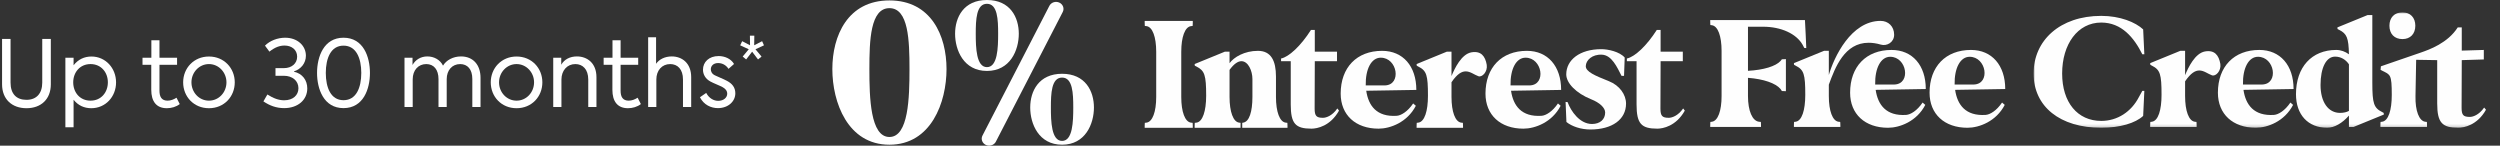
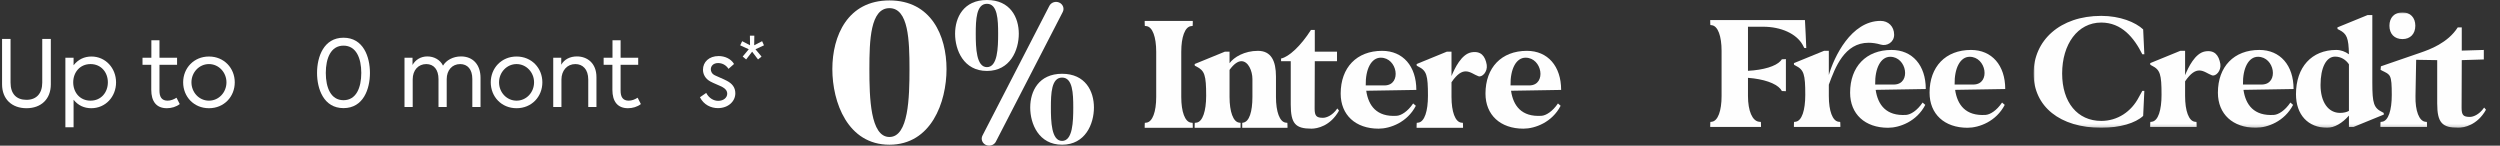
<svg xmlns="http://www.w3.org/2000/svg" xmlns:xlink="http://www.w3.org/1999/xlink" width="841px" height="49px" viewBox="0 0 841 49" version="1.1">
  <rect x="0" y="0" width="841" height="49" fill="#333333" stroke="none" />
  <title>Group 7</title>
  <defs>
    <polygon id="path-1" points="0 0 156.904 0 156.904 38.819 0 38.819" />
  </defs>
  <g id="Design" stroke="none" stroke-width="1" fill="none" fill-rule="evenodd">
    <g id="Group-7" transform="translate(0.697, 0)">
      <g id="Group-2">
        <g id="Up-to-30-months" transform="translate(-0, 12.533)" fill="#FFFFFF" fill-rule="nonzero">
          <path d="M8.215,23.87 C13.113,23.87 16.399,20.832 16.399,15.841 L16.399,0.558 L13.516,0.558 L13.516,15.252 C13.516,18.879 11.594,21.049 8.215,21.049 C4.805,21.049 2.852,19.034 2.852,15.252 L2.852,0.558 L0,0.558 L0,15.841 C0,20.832 3.317,23.87 8.215,23.87 Z" id="Path" />
          <path d="M30.07,6.479 C27.652,6.479 25.575,7.471 24.056,9.424 L24.056,6.882 L21.297,6.882 L21.297,30.287 L24.056,30.287 L24.056,21.018 C25.544,22.909 27.59,23.87 30.008,23.87 C34.813,23.87 38.347,19.995 38.347,15.19 C38.347,10.385 34.813,6.479 30.07,6.479 Z M29.76,21.328 C26.164,21.328 23.932,18.538 23.932,15.159 C23.932,11.842 26.164,9.021 29.76,9.021 C33.325,9.021 35.588,11.811 35.588,15.159 C35.588,18.538 33.325,21.328 29.76,21.328 Z" id="Shape" />
          <path d="M58.683,20.336 C57.753,20.925 56.73,21.328 55.676,21.328 C53.661,21.328 52.948,20.026 52.948,17.98 L52.948,9.269 L58.869,9.269 L58.869,6.882 L52.948,6.882 L52.948,1.023 L50.22,1.023 L50.22,6.882 L47.244,6.882 L47.244,9.269 L50.189,9.269 L50.189,17.701 C50.189,21.514 51.863,23.87 55.428,23.87 C56.978,23.87 58.59,23.405 59.768,22.475 L58.683,20.336 Z" id="Path" />
          <path d="M69.595,23.87 C74.679,23.87 78.275,19.995 78.275,15.159 C78.275,10.385 74.679,6.479 69.595,6.479 C64.511,6.479 60.915,10.385 60.915,15.159 C60.915,19.995 64.511,23.87 69.595,23.87 Z M69.595,21.328 C66.278,21.328 63.705,18.538 63.705,15.159 C63.705,11.842 66.278,9.021 69.595,9.021 C72.912,9.021 75.485,11.842 75.485,15.159 C75.485,18.538 72.912,21.328 69.595,21.328 Z" id="Shape" />
-           <path d="M94.891,23.839 C99.51,23.839 102.672,21.08 102.672,17.205 C102.672,14.415 100.998,12.214 98.208,11.594 L98.208,11.47 C100.564,10.726 102.207,8.711 102.207,6.2 C102.207,2.883 99.417,0.155 95.232,0.155 C92.69,0.155 90.086,1.147 88.443,2.821 L89.931,4.836 C91.822,3.348 93.403,2.79 95.046,2.79 C97.34,2.79 99.262,4.154 99.262,6.541 C99.262,8.835 97.402,10.385 94.829,10.385 L91.977,10.385 L91.977,12.958 L94.798,12.958 C97.681,12.958 99.696,14.663 99.696,17.143 C99.696,19.468 97.898,21.204 94.891,21.204 C93.031,21.204 91.233,20.522 89.249,19.251 L87.916,21.576 C90.024,23.002 92.256,23.839 94.891,23.839 Z" id="Path" />
          <path d="M114.855,23.839 C121.551,23.839 123.752,17.391 123.752,11.997 C123.752,6.603 121.551,0.155 114.855,0.155 C108.19,0.155 105.958,6.603 105.958,11.997 C105.958,17.391 108.19,23.839 114.855,23.839 Z M114.855,21.173 C110.577,21.173 108.903,16.926 108.903,11.997 C108.903,7.099 110.577,2.821 114.855,2.821 C119.164,2.821 120.838,7.099 120.838,11.997 C120.838,16.926 119.164,21.173 114.855,21.173 Z" id="Shape" />
          <path d="M154.38,6.448 C151.714,6.448 149.42,7.719 148.335,9.548 C147.374,7.564 145.297,6.448 143.065,6.448 C140.833,6.448 139.035,7.595 138.074,9.331 L138.074,6.882 L135.377,6.882 L135.377,23.467 L138.136,23.467 L138.136,14.167 C138.136,11.036 140.058,9.021 142.693,9.021 C145.266,9.021 146.816,10.912 146.816,14.105 L146.816,23.467 L149.575,23.467 L149.575,14.105 C149.575,11.067 151.435,9.021 154.101,9.021 C156.581,9.021 158.193,10.788 158.193,14.043 L158.193,23.467 L160.952,23.467 L160.952,13.64 C160.952,9.269 158.441,6.448 154.38,6.448 Z" id="Path" />
          <path d="M173.073,23.87 C178.157,23.87 181.753,19.995 181.753,15.159 C181.753,10.385 178.157,6.479 173.073,6.479 C167.989,6.479 164.393,10.385 164.393,15.159 C164.393,19.995 167.989,23.87 173.073,23.87 Z M173.073,21.328 C169.756,21.328 167.183,18.538 167.183,15.159 C167.183,11.842 169.756,9.021 173.073,9.021 C176.39,9.021 178.963,11.842 178.963,15.159 C178.963,18.538 176.39,21.328 173.073,21.328 Z" id="Shape" />
          <path d="M185.411,23.467 L188.17,23.467 L188.17,14.229 C188.17,11.191 190.092,9.021 192.851,9.021 C195.331,9.021 197.191,10.788 197.191,14.229 L197.191,23.467 L199.95,23.467 L199.95,13.423 C199.95,8.68 196.819,6.448 193.378,6.448 C191.053,6.448 189.131,7.44 188.108,9.238 L188.108,6.882 L185.411,6.882 L185.411,23.467 Z" id="Path" />
          <path d="M213.807,20.336 C212.877,20.925 211.854,21.328 210.8,21.328 C208.785,21.328 208.072,20.026 208.072,17.98 L208.072,9.269 L213.993,9.269 L213.993,6.882 L208.072,6.882 L208.072,1.023 L205.344,1.023 L205.344,6.882 L202.368,6.882 L202.368,9.269 L205.313,9.269 L205.313,17.701 C205.313,21.514 206.987,23.87 210.552,23.87 C212.102,23.87 213.714,23.405 214.892,22.475 L213.807,20.336 Z" id="Path" />
-           <path d="M217.341,23.467 L220.1,23.467 L220.1,14.198 C220.1,11.16 221.991,9.021 224.75,9.021 C227.23,9.021 229.059,10.757 229.059,14.198 L229.059,23.467 L231.818,23.467 L231.818,13.423 C231.818,8.68 228.718,6.448 225.277,6.448 C222.952,6.448 221.03,7.44 220.007,8.928 L220.007,0 L217.341,0 L217.341,23.467 Z" id="Path" />
          <path d="M240.808,23.839 C244.28,23.839 246.667,21.576 246.667,18.848 C246.667,16.833 245.551,15.562 243.846,14.663 C242.575,13.981 240.901,13.361 239.785,12.803 C238.762,12.307 238.421,11.47 238.421,10.788 C238.421,9.703 239.227,8.68 240.87,8.68 C242.141,8.68 243.474,9.238 244.373,10.633 L246.233,8.99 C245.179,7.192 243.071,6.324 241.056,6.324 C237.801,6.324 235.786,8.339 235.786,10.912 C235.786,12.369 236.499,13.919 238.266,14.88 C239.32,15.469 241.335,16.213 242.358,16.771 C243.257,17.267 243.939,17.949 243.939,19.003 C243.939,20.243 242.792,21.39 240.901,21.39 C239.506,21.39 237.863,20.615 236.871,18.724 L234.763,20.181 C236.065,22.754 238.514,23.839 240.808,23.839 Z" id="Path" />
        </g>
        <g id="Group" transform="translate(384.376, 4.16)">
          <g id="Interest" transform="translate(0, 2.886)" fill="#FEFEFE" fill-rule="nonzero">
            <path d="M0,0 L0,0.618 C0,1.292 0.056,1.685 0.056,1.685 L0.618,1.742 C2.64,2.022 3.876,5.393 3.876,10.393 L3.876,25.561 C3.876,30.561 2.64,33.932 0.618,34.212 L0.056,34.269 C0.056,34.269 0,34.662 0,35.336 L0,35.954 L16.179,35.954 L16.179,35.336 C16.179,34.662 16.123,34.269 16.123,34.269 L15.561,34.212 C13.539,33.932 12.303,30.561 12.303,25.561 L12.303,10.393 C12.303,5.393 13.539,2.022 15.561,1.742 L16.123,1.685 C16.123,1.685 16.179,1.292 16.179,0.618 L16.179,0 L0,0 Z" id="Path" />
            <path d="M16.804,35.336 L16.804,35.954 L32.253,35.954 L32.253,34.269 L31.804,34.212 C29.782,33.988 28.546,30.561 28.546,25.561 L28.546,16.46 C30.063,14.382 31.411,13.539 32.534,13.539 C34.838,13.539 36.242,16.797 36.242,19.55 L36.242,25.561 C36.242,30.561 35.175,33.875 33.152,34.212 L32.815,34.269 L32.815,35.954 L48.04,35.954 L48.04,35.336 C48.04,34.662 47.983,34.269 47.983,34.269 L47.422,34.212 C45.399,33.932 44.163,30.561 44.163,25.561 L44.163,18.707 C44.163,13.427 42.534,10.056 38.096,10.056 C33.546,10.056 30.006,12.191 28.546,14.213 L28.546,10.337 L26.973,10.337 L16.804,14.494 C16.804,14.831 16.861,15.056 16.861,15.056 L17.422,15.337 C20.175,16.741 20.681,18.202 20.681,25.168 C20.681,30.28 19.501,33.932 17.422,34.212 L16.861,34.269 C16.861,34.269 16.804,34.662 16.804,35.336 Z" id="Path" />
            <path d="M49.135,13.539 L49.135,28.089 C49.135,34.55 50.708,36.235 56.101,36.235 C58.011,36.235 62.449,35.392 65.371,30.168 L64.809,29.437 C63.067,31.965 60.989,32.583 59.978,32.583 C57.787,32.583 57.169,31.965 57.169,29.494 C57.169,24.606 57.225,13.539 57.225,13.539 L64.697,13.539 L64.697,10.337 L57.225,10.337 L57.225,3.034 L55.933,3.034 C52.562,8.314 48.573,12.078 45.877,12.64 L45.877,13.539 L49.135,13.539 Z" id="Path" />
            <path d="M65.932,24.437 C65.932,31.628 70.932,36.235 78.685,36.235 C82.617,36.235 88.348,34.1 91.213,28.539 L90.314,27.752 C88.46,30.505 86.269,31.797 84.808,31.909 C78.011,32.359 75.258,28.482 74.528,23.482 L91.381,23.202 C91.381,15.224 86.887,10.056 79.865,10.056 C71.326,10.056 65.932,15.674 65.932,24.437 Z M79.415,12.359 C85.033,12.359 86.494,21.46 80.876,21.685 L74.359,21.685 C74.247,16.123 76.269,12.359 79.415,12.359 Z" id="Shape" />
            <path d="M91.472,14.494 C91.472,14.831 91.529,15.056 91.529,15.056 L92.034,15.337 C94.843,16.741 95.292,18.202 95.292,25.168 C95.292,30.28 94.169,33.932 92.034,34.212 L91.529,34.269 C91.529,34.269 91.472,34.662 91.472,35.336 L91.472,35.954 L107.09,35.954 L107.09,35.336 C107.09,34.662 107.034,34.269 107.034,34.269 L106.472,34.212 C104.449,33.932 103.214,30.561 103.214,25.561 L103.214,20.617 C105.124,17.808 106.64,16.966 107.989,16.966 C109.562,16.966 110.854,18.089 112.258,18.595 C113.494,19.044 115.404,17.134 115.067,14.775 C114.562,11.797 113.101,10 109.899,10.561 C106.528,11.179 104.281,15.955 103.214,18.539 L103.214,10.337 L101.641,10.337 L91.472,14.494 Z" id="Path" />
            <path d="M114.644,24.437 C114.644,31.628 119.644,36.235 127.396,36.235 C131.329,36.235 137.059,34.1 139.924,28.539 L139.025,27.752 C137.171,30.505 134.98,31.797 133.52,31.909 C126.722,32.359 123.969,28.482 123.239,23.482 L140.093,23.202 C140.093,15.224 135.598,10.056 128.576,10.056 C120.037,10.056 114.644,15.674 114.644,24.437 Z M128.127,12.359 C133.744,12.359 135.205,21.46 129.587,21.685 L123.071,21.685 C122.958,16.123 124.981,12.359 128.127,12.359 Z" id="Shape" />
-             <path d="M141.871,33.988 C143.725,35.505 146.814,36.516 149.904,36.516 C157.264,36.516 161.926,33.145 161.926,27.808 C161.926,24.775 159.735,21.685 156.196,20.28 C151.421,18.37 148.331,17.078 148.387,15.168 C148.444,13.202 150.522,11.179 153.837,11.348 C157.151,11.517 158.949,15.618 160.41,18.483 L161.252,18.483 L161.477,12.303 C159.735,10.337 155.915,9.494 153.612,9.494 C146.309,9.494 141.815,13.146 141.815,17.977 C141.815,20.898 145.129,24.325 150.185,26.348 C153.05,27.471 154.904,29.213 154.904,30.786 C154.904,33.145 153.163,34.662 150.466,34.662 C146.365,34.662 143.388,30.392 142.264,27.303 C141.927,27.303 141.758,27.246 141.59,27.246 L141.871,33.988 Z" id="Path" />
-             <path d="M165.466,13.539 L165.466,28.089 C165.466,34.55 167.039,36.235 172.432,36.235 C174.342,36.235 178.78,35.392 181.701,30.168 L181.139,29.437 C179.398,31.965 177.319,32.583 176.308,32.583 C174.117,32.583 173.499,31.965 173.499,29.494 C173.499,24.606 173.555,13.539 173.555,13.539 L181.027,13.539 L181.027,10.337 L173.555,10.337 L173.555,3.034 L172.263,3.034 C168.892,8.314 164.904,12.078 162.207,12.64 L162.207,13.539 L165.466,13.539 Z" id="Path" />
          </g>
          <g id="Group-6" transform="translate(190.246, 0)">
            <path d="M0,38.538 L17.083,38.538 L17.083,37.92 C17.083,37.246 17.027,36.853 17.027,36.853 L16.409,36.797 C14.161,36.516 12.7,33.145 12.7,28.145 L12.7,22.022 C17.926,22.415 22.028,23.819 23.658,25.786 L24.108,26.46 C24.108,26.46 24.782,26.516 25.457,26.516 L25.457,15.73 C24.782,15.73 24.108,15.786 24.108,15.786 L23.658,16.348 C22.028,18.145 17.926,19.381 12.7,19.662 L12.7,4.831 L17.814,4.831 C23.827,4.831 28.997,7.191 31.076,10.898 L31.638,11.966 C31.638,11.966 31.919,12.022 32.312,12.022 C32.2,8.876 32.031,5.73 31.863,2.584 L0,2.584 L0,3.202 C0,3.876 0.056,4.27 0.056,4.27 L0.562,4.326 C2.585,4.607 3.821,7.977 3.821,12.977 L3.821,28.145 C3.821,33.145 2.585,36.516 0.562,36.797 L0.056,36.853 C0.056,36.853 0,37.246 0,37.92 L0,38.538 Z M28.154,17.078 C28.154,17.415 28.21,17.64 28.21,17.64 L28.716,17.921 C31.526,19.325 31.975,20.786 31.975,27.752 C31.975,32.864 30.851,36.516 28.716,36.797 L28.21,36.853 C28.21,36.853 28.154,37.246 28.154,37.92 L28.154,38.538 L43.776,38.538 L43.776,37.92 C43.776,37.246 43.72,36.853 43.72,36.853 L43.158,36.797 C41.135,36.516 39.899,33.145 39.899,28.145 L39.899,24.325 C42.034,18.482 45.181,10.224 53.273,10.224 C54.509,10.224 55.858,10.393 57.375,10.842 C59.455,11.46 61.871,10.056 61.871,7.528 C61.871,4.719 59.904,2.865 57.319,2.865 C47.372,2.865 41.641,15.056 39.899,21.067 L39.899,12.921 L38.325,12.921 L28.154,17.078 Z M47.058,27.021 C47.058,34.213 52.059,38.819 59.814,38.819 C63.748,38.819 69.48,36.684 72.346,31.123 L71.447,30.336 C69.592,33.089 67.401,34.381 65.939,34.493 C59.14,34.943 56.386,31.066 55.656,26.067 L72.514,25.786 C72.514,17.808 68.019,12.64 60.994,12.64 C52.452,12.64 47.058,18.258 47.058,27.021 L47.058,27.021 Z M60.545,14.943 C66.164,14.943 67.625,24.044 62.006,24.269 L55.487,24.269 C55.375,18.707 57.398,14.943 60.545,14.943 L60.545,14.943 Z M73.786,27.021 C73.786,34.213 78.788,38.819 86.542,38.819 C90.476,38.819 96.208,36.684 99.074,31.123 L98.175,30.336 C96.32,33.089 94.129,34.381 92.668,34.493 C85.868,34.943 83.114,31.066 82.384,26.067 L99.242,25.786 C99.242,17.808 94.747,12.64 87.723,12.64 C79.181,12.64 73.786,18.258 73.786,27.021 L73.786,27.021 Z M87.273,14.943 C92.892,14.943 94.354,24.044 88.734,24.269 L82.216,24.269 C82.103,18.707 84.126,14.943 87.273,14.943 L87.273,14.943 Z" id="Fill-1" fill="#FEFEFE" />
            <g id="Group-5" transform="translate(108.778, 0)">
              <mask id="mask-2" fill="white">
                <use xlink:href="#path-1" />
              </mask>
              <g id="Clip-4" />
              <path d="M22.759,38.819 C29.109,38.819 34.279,37.246 36.864,34.831 L37.258,26.404 L36.583,26.404 C36.246,27.078 35.74,27.864 35.403,28.538 C32.874,33.426 28.21,36.516 22.759,36.516 C14.779,36.516 9.609,30.28 9.609,20.561 C9.609,10.786 14.779,3.427 22.759,3.427 C29.615,3.427 33.774,8.483 36.583,14.101 L37.258,14.101 L36.864,5.73 C34.279,3.314 29.109,1.18 22.759,1.18 C8.879,1.18 0,9.438 0,20.561 C0,31.684 8.879,38.819 22.759,38.819 L22.759,38.819 Z M39.224,17.078 C39.224,17.415 39.281,17.64 39.281,17.64 L39.786,17.921 C42.596,19.325 43.045,20.786 43.045,27.752 C43.045,32.864 41.922,36.516 39.786,36.797 L39.281,36.853 C39.281,36.853 39.224,37.246 39.224,37.92 L39.224,38.538 L54.846,38.538 L54.846,37.92 C54.846,37.246 54.791,36.853 54.791,36.853 L54.228,36.797 C52.205,36.516 50.969,33.145 50.969,28.145 L50.969,23.202 C52.88,20.393 54.397,19.55 55.746,19.55 C57.319,19.55 58.612,20.674 60.017,21.179 C61.253,21.628 63.164,19.719 62.826,17.359 C62.321,14.381 60.86,12.584 57.656,13.146 C54.285,13.764 52.037,18.539 50.969,21.123 L50.969,12.921 L49.396,12.921 L39.224,17.078 Z M62.006,27.022 C62.006,34.212 67.007,38.819 74.762,38.819 C78.696,38.819 84.428,36.684 87.294,31.123 L86.395,30.336 C84.54,33.089 82.348,34.381 80.888,34.493 C74.088,34.943 71.334,31.066 70.604,26.067 L87.462,25.786 C87.462,17.808 82.967,12.64 75.942,12.64 C67.401,12.64 62.006,18.258 62.006,27.022 L62.006,27.022 Z M75.493,14.943 C81.112,14.943 82.573,24.044 76.954,24.269 L70.435,24.269 C70.323,18.707 72.346,14.943 75.493,14.943 L75.493,14.943 Z M88.271,27.527 C88.271,34.437 92.318,38.819 98.78,38.819 C101.196,38.819 103.894,37.246 106.085,34.718 L106.085,38.538 L107.659,38.538 L117.83,34.381 C117.83,34.044 117.774,33.819 117.774,33.819 L117.268,33.538 C114.458,32.134 113.953,30.673 113.953,23.707 L113.953,0.899 L112.379,0.899 L102.208,5.056 C102.208,5.393 102.264,5.618 102.264,5.618 L102.826,5.899 C105.355,7.191 105.973,8.539 106.085,14.101 C104.849,13.202 103.388,12.64 101.815,12.64 C93.554,12.64 88.271,18.426 88.271,27.527 L88.271,27.527 Z M96.532,24.437 C96.532,18.595 98.443,14.887 101.421,14.887 C103.388,14.887 105.017,15.898 106.085,17.471 L106.085,33.145 C105.411,33.538 104.343,33.819 103.107,33.819 C99.117,33.819 96.532,30.167 96.532,24.437 L96.532,24.437 Z M116.672,37.92 L116.672,38.538 L132.351,38.538 L132.351,37.92 C132.351,37.246 132.295,36.853 132.295,36.853 L131.733,36.797 C129.71,36.516 128.361,33.145 128.473,28.145 L128.698,15.955 L135.779,16.067 L135.779,30.673 C135.779,37.134 137.465,38.819 142.86,38.819 C144.77,38.819 149.266,37.976 152.188,32.752 L151.57,32.021 C149.828,34.549 147.749,35.168 146.793,35.168 C144.545,35.168 143.983,34.549 143.983,32.078 C143.983,27.19 144.04,16.067 144.04,16.067 L151.457,15.842 L151.457,12.64 L144.04,12.865 L144.04,5.056 L142.691,5.056 C139.319,10.337 133.138,12.528 130.216,13.539 L116.841,18.146 C116.841,18.426 116.729,19.325 116.729,19.325 L117.234,19.606 C120.044,21.011 120.494,20.786 120.494,27.808 C120.494,32.864 119.37,36.516 117.234,36.797 L116.729,36.853 C116.729,36.853 116.672,37.246 116.672,37.92 L116.672,37.92 Z M124.09,8.988 C126.732,8.988 128.417,7.247 128.417,4.494 C128.417,1.741 126.732,0 124.09,0 C121.393,0 119.707,1.741 119.707,4.494 C119.707,7.247 121.393,8.988 124.09,8.988 L124.09,8.988 Z" id="Fill-3" fill="#FEFEFE" mask="url(#mask-2)" />
            </g>
          </g>
        </g>
        <g id="Group-13" transform="translate(279.303, 0)" fill="#FFFFFF">
          <path d="M19.206,48.682 C33.253,48.682 38.412,34.419 38.412,23.23 C38.412,12.041 33.253,0.142 19.206,0.142 C5.159,0.142 0,12.041 0,23.23 C0,34.419 5.159,48.682 19.206,48.682 M19.206,2.742 C25.634,2.742 25.952,13.617 25.952,23.23 C25.952,32.843 25.634,46.081 19.206,46.081 C12.777,46.081 12.46,32.843 12.46,23.23 C12.46,13.617 12.777,2.742 19.206,2.742" id="Fill-21" />
          <path d="M52.749,49 C52.382,49 52.009,48.923 51.657,48.762 C50.414,48.191 49.897,46.779 50.502,45.607 L73.011,1.964 C73.615,0.792 75.113,0.305 76.355,0.874 C77.597,1.445 78.114,2.857 77.51,4.029 L55.001,47.672 C54.568,48.512 53.677,49 52.749,49" id="Fill-26" />
          <path d="M52.008,1.278 C55.596,1.278 55.773,6.624 55.773,11.351 C55.773,16.077 55.596,22.585 52.008,22.585 C48.421,22.585 48.244,16.077 48.244,11.351 C48.244,6.624 48.421,1.278 52.008,1.278 M52.008,23.864 C59.847,23.864 62.726,16.852 62.726,11.351 C62.726,5.85 59.847,0 52.008,0 C44.17,0 41.291,5.85 41.291,11.351 C41.291,16.852 44.17,23.864 52.008,23.864" id="Fill-28" />
          <path d="M77.283,26.097 C80.87,26.097 81.047,31.443 81.047,36.169 C81.047,40.895 80.87,47.403 77.283,47.403 C73.695,47.403 73.518,40.895 73.518,36.169 C73.518,31.443 73.695,26.097 77.283,26.097 M77.283,48.682 C85.121,48.682 88,41.67 88,36.169 C88,30.668 85.121,24.818 77.283,24.818 C69.444,24.818 66.565,30.668 66.565,36.169 C66.565,41.67 69.444,48.682 77.283,48.682" id="Fill-30" />
        </g>
      </g>
      <g id="*" transform="translate(248.303, 12)" fill="#FFFFFF" fill-rule="nonzero">
        <polygon id="Path" points="2 8 4.022 5.392 6 8 7.183 7.028 5.14 4.575 8 3.249 7.376 1.856 4.71 3.227 4.753 0 3.269 0 3.312 3.227 0.667 1.856 0 3.249 2.882 4.575 0.839 7.028" />
      </g>
    </g>
  </g>
</svg>